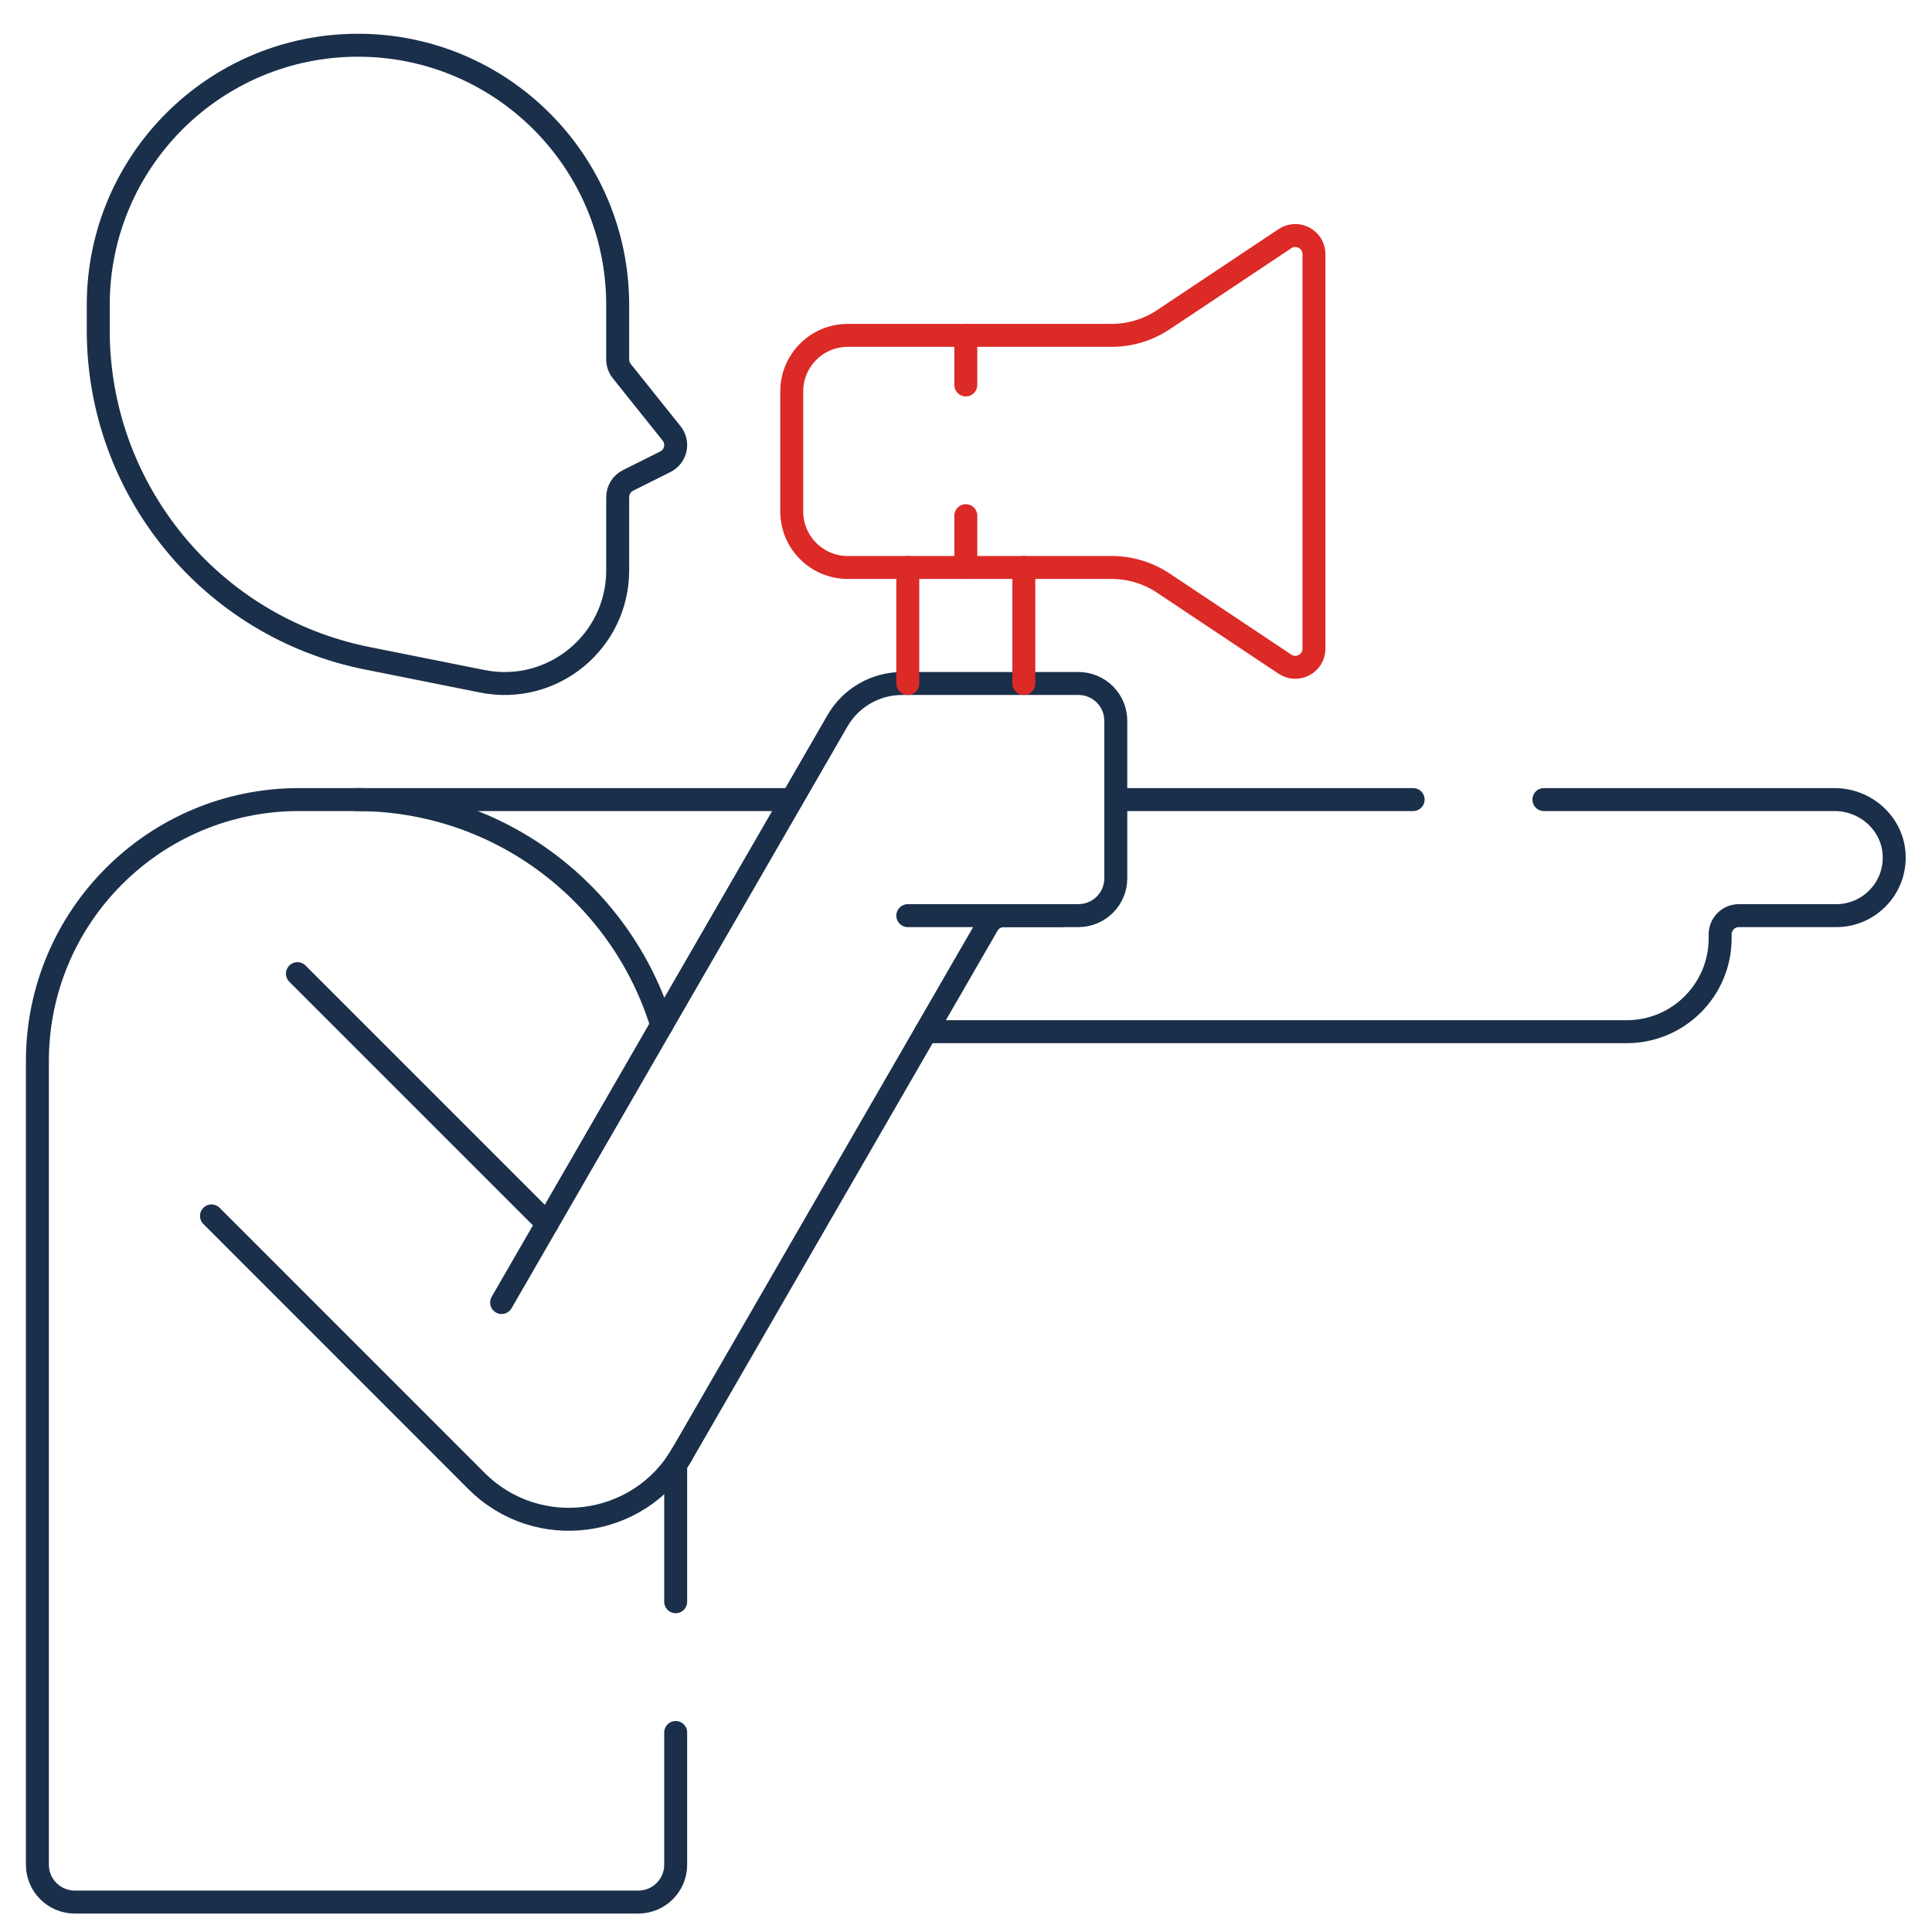
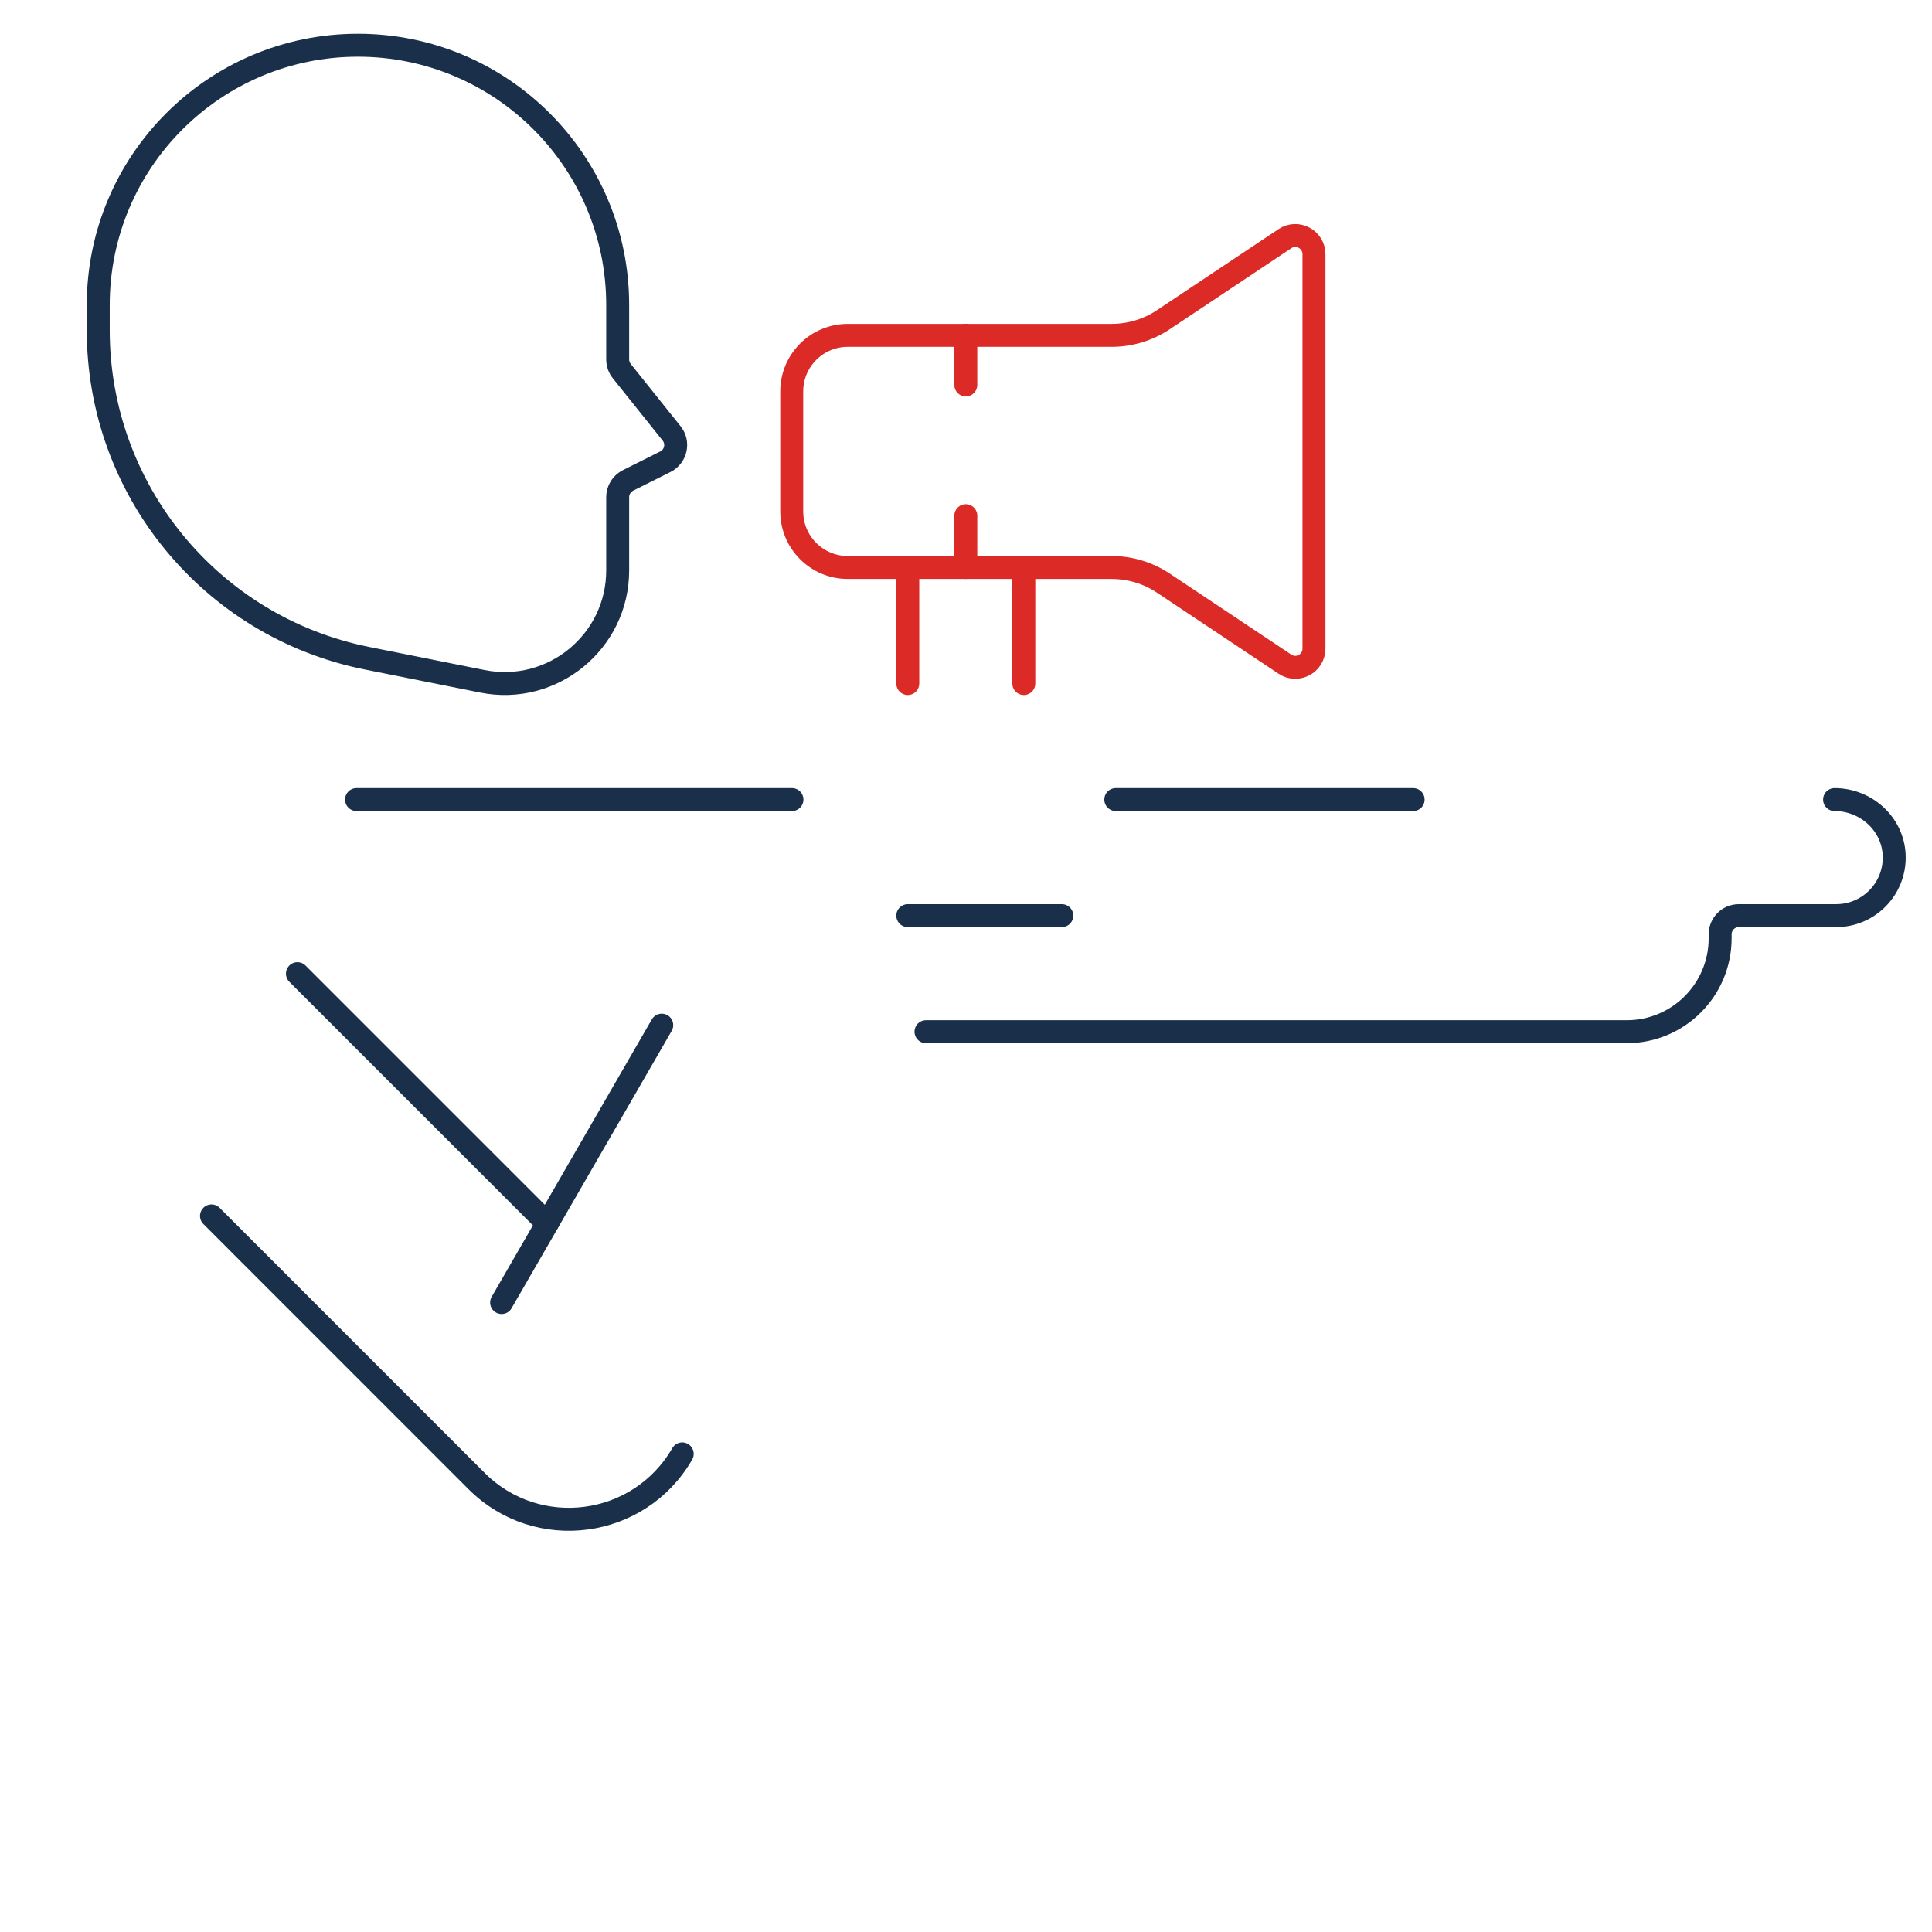
<svg xmlns="http://www.w3.org/2000/svg" width="101" height="101" viewBox="0 0 101 101" fill="none">
  <g clip-path="url(#clip0_398_25887)">
    <path d="M26.223 68.093L34.594 53.592" stroke="#1A2F4A" stroke-width="1.2" stroke-miterlimit="10" stroke-linecap="round" stroke-linejoin="round" />
    <path d="M55.509 47.867H47.457" stroke="#1A2F4A" stroke-width="1.2" stroke-miterlimit="10" stroke-linecap="round" stroke-linejoin="round" />
    <path d="M50.49 26.959V29.666H58.112C59.076 29.666 60.019 29.951 60.821 30.486L67.173 34.721C67.822 35.153 68.691 34.688 68.691 33.908V13.29C68.691 12.51 67.822 12.045 67.173 12.477L60.821 16.712C60.019 17.247 59.076 17.532 58.112 17.532H50.49V20.123" stroke="#DC2A27" stroke-width="1.2" stroke-miterlimit="10" stroke-linecap="round" stroke-linejoin="round" />
    <path d="M50.49 17.532H44.319C42.701 17.532 41.39 18.844 41.39 20.462V26.736C41.39 28.354 42.701 29.666 44.319 29.666H50.49" stroke="#DC2A27" stroke-width="1.2" stroke-miterlimit="10" stroke-linecap="round" stroke-linejoin="round" />
    <path d="M35.109 22.656L32.505 19.401C32.367 19.228 32.291 19.013 32.291 18.791V15.943C32.291 8.444 26.212 2.365 18.713 2.365C11.215 2.365 5.136 8.444 5.136 15.943V17.266C5.136 25.6 11.018 32.776 19.191 34.411L25.217 35.616C28.877 36.348 32.291 33.549 32.291 29.817V25.989C32.291 25.619 32.5 25.281 32.831 25.115L34.783 24.139C35.339 23.861 35.498 23.141 35.109 22.656Z" stroke="#1A2F4A" stroke-width="1.2" stroke-miterlimit="10" stroke-linecap="round" stroke-linejoin="round" />
-     <path d="M35.323 83.734V76.541C35.444 76.37 35.558 76.192 35.665 76.006L51.63 48.354C51.804 48.054 52.126 47.866 52.476 47.866H56.378C57.456 47.866 58.331 46.993 58.331 45.913V37.684C58.331 36.606 57.457 35.731 56.378 35.731H47.161C45.765 35.731 44.476 36.475 43.779 37.684L34.594 53.592C32.504 46.765 26.151 41.8 18.639 41.8H15.627C8.076 41.8 1.955 47.921 1.955 55.472V97.482C1.955 98.561 2.829 99.435 3.908 99.435H33.37C34.449 99.435 35.323 98.561 35.323 97.482V90.57" stroke="#1A2F4A" stroke-width="1.2" stroke-miterlimit="10" stroke-linecap="round" stroke-linejoin="round" />
    <path d="M15.549 50.9L28.609 63.96" stroke="#1A2F4A" stroke-width="1.2" stroke-miterlimit="10" stroke-linecap="round" stroke-linejoin="round" />
    <path d="M41.402 41.8H18.639" stroke="#1A2F4A" stroke-width="1.2" stroke-miterlimit="10" stroke-linecap="round" stroke-linejoin="round" />
    <path d="M73.875 41.8H58.331" stroke="#1A2F4A" stroke-width="1.2" stroke-miterlimit="10" stroke-linecap="round" stroke-linejoin="round" />
-     <path d="M48.409 53.934H85.043C87.739 53.934 89.925 51.747 89.925 49.051V48.843C89.925 48.304 90.363 47.867 90.902 47.867H95.992C97.716 47.867 99.104 46.429 99.022 44.687C98.945 43.055 97.54 41.8 95.907 41.8H80.712" stroke="#1A2F4A" stroke-width="1.2" stroke-miterlimit="10" stroke-linecap="round" stroke-linejoin="round" />
+     <path d="M48.409 53.934H85.043C87.739 53.934 89.925 51.747 89.925 49.051V48.843C89.925 48.304 90.363 47.867 90.902 47.867H95.992C97.716 47.867 99.104 46.429 99.022 44.687C98.945 43.055 97.54 41.8 95.907 41.8" stroke="#1A2F4A" stroke-width="1.2" stroke-miterlimit="10" stroke-linecap="round" stroke-linejoin="round" />
    <path d="M53.523 29.666V35.733" stroke="#DC2A27" stroke-width="1.2" stroke-miterlimit="10" stroke-linecap="round" stroke-linejoin="round" />
    <path d="M47.457 35.733V29.666" stroke="#DC2A27" stroke-width="1.2" stroke-miterlimit="10" stroke-linecap="round" stroke-linejoin="round" />
    <path d="M35.665 76.006C33.418 79.899 28.089 80.6 24.911 77.422L11.056 63.565" stroke="#1A2F4A" stroke-width="1.2" stroke-miterlimit="10" stroke-linecap="round" stroke-linejoin="round" />
  </g>
  <defs>
    <clipPath id="clip0_398_25887">
      <rect width="100" height="100" fill="white" transform="translate(0.49 0.9)" />
    </clipPath>
  </defs>
</svg>